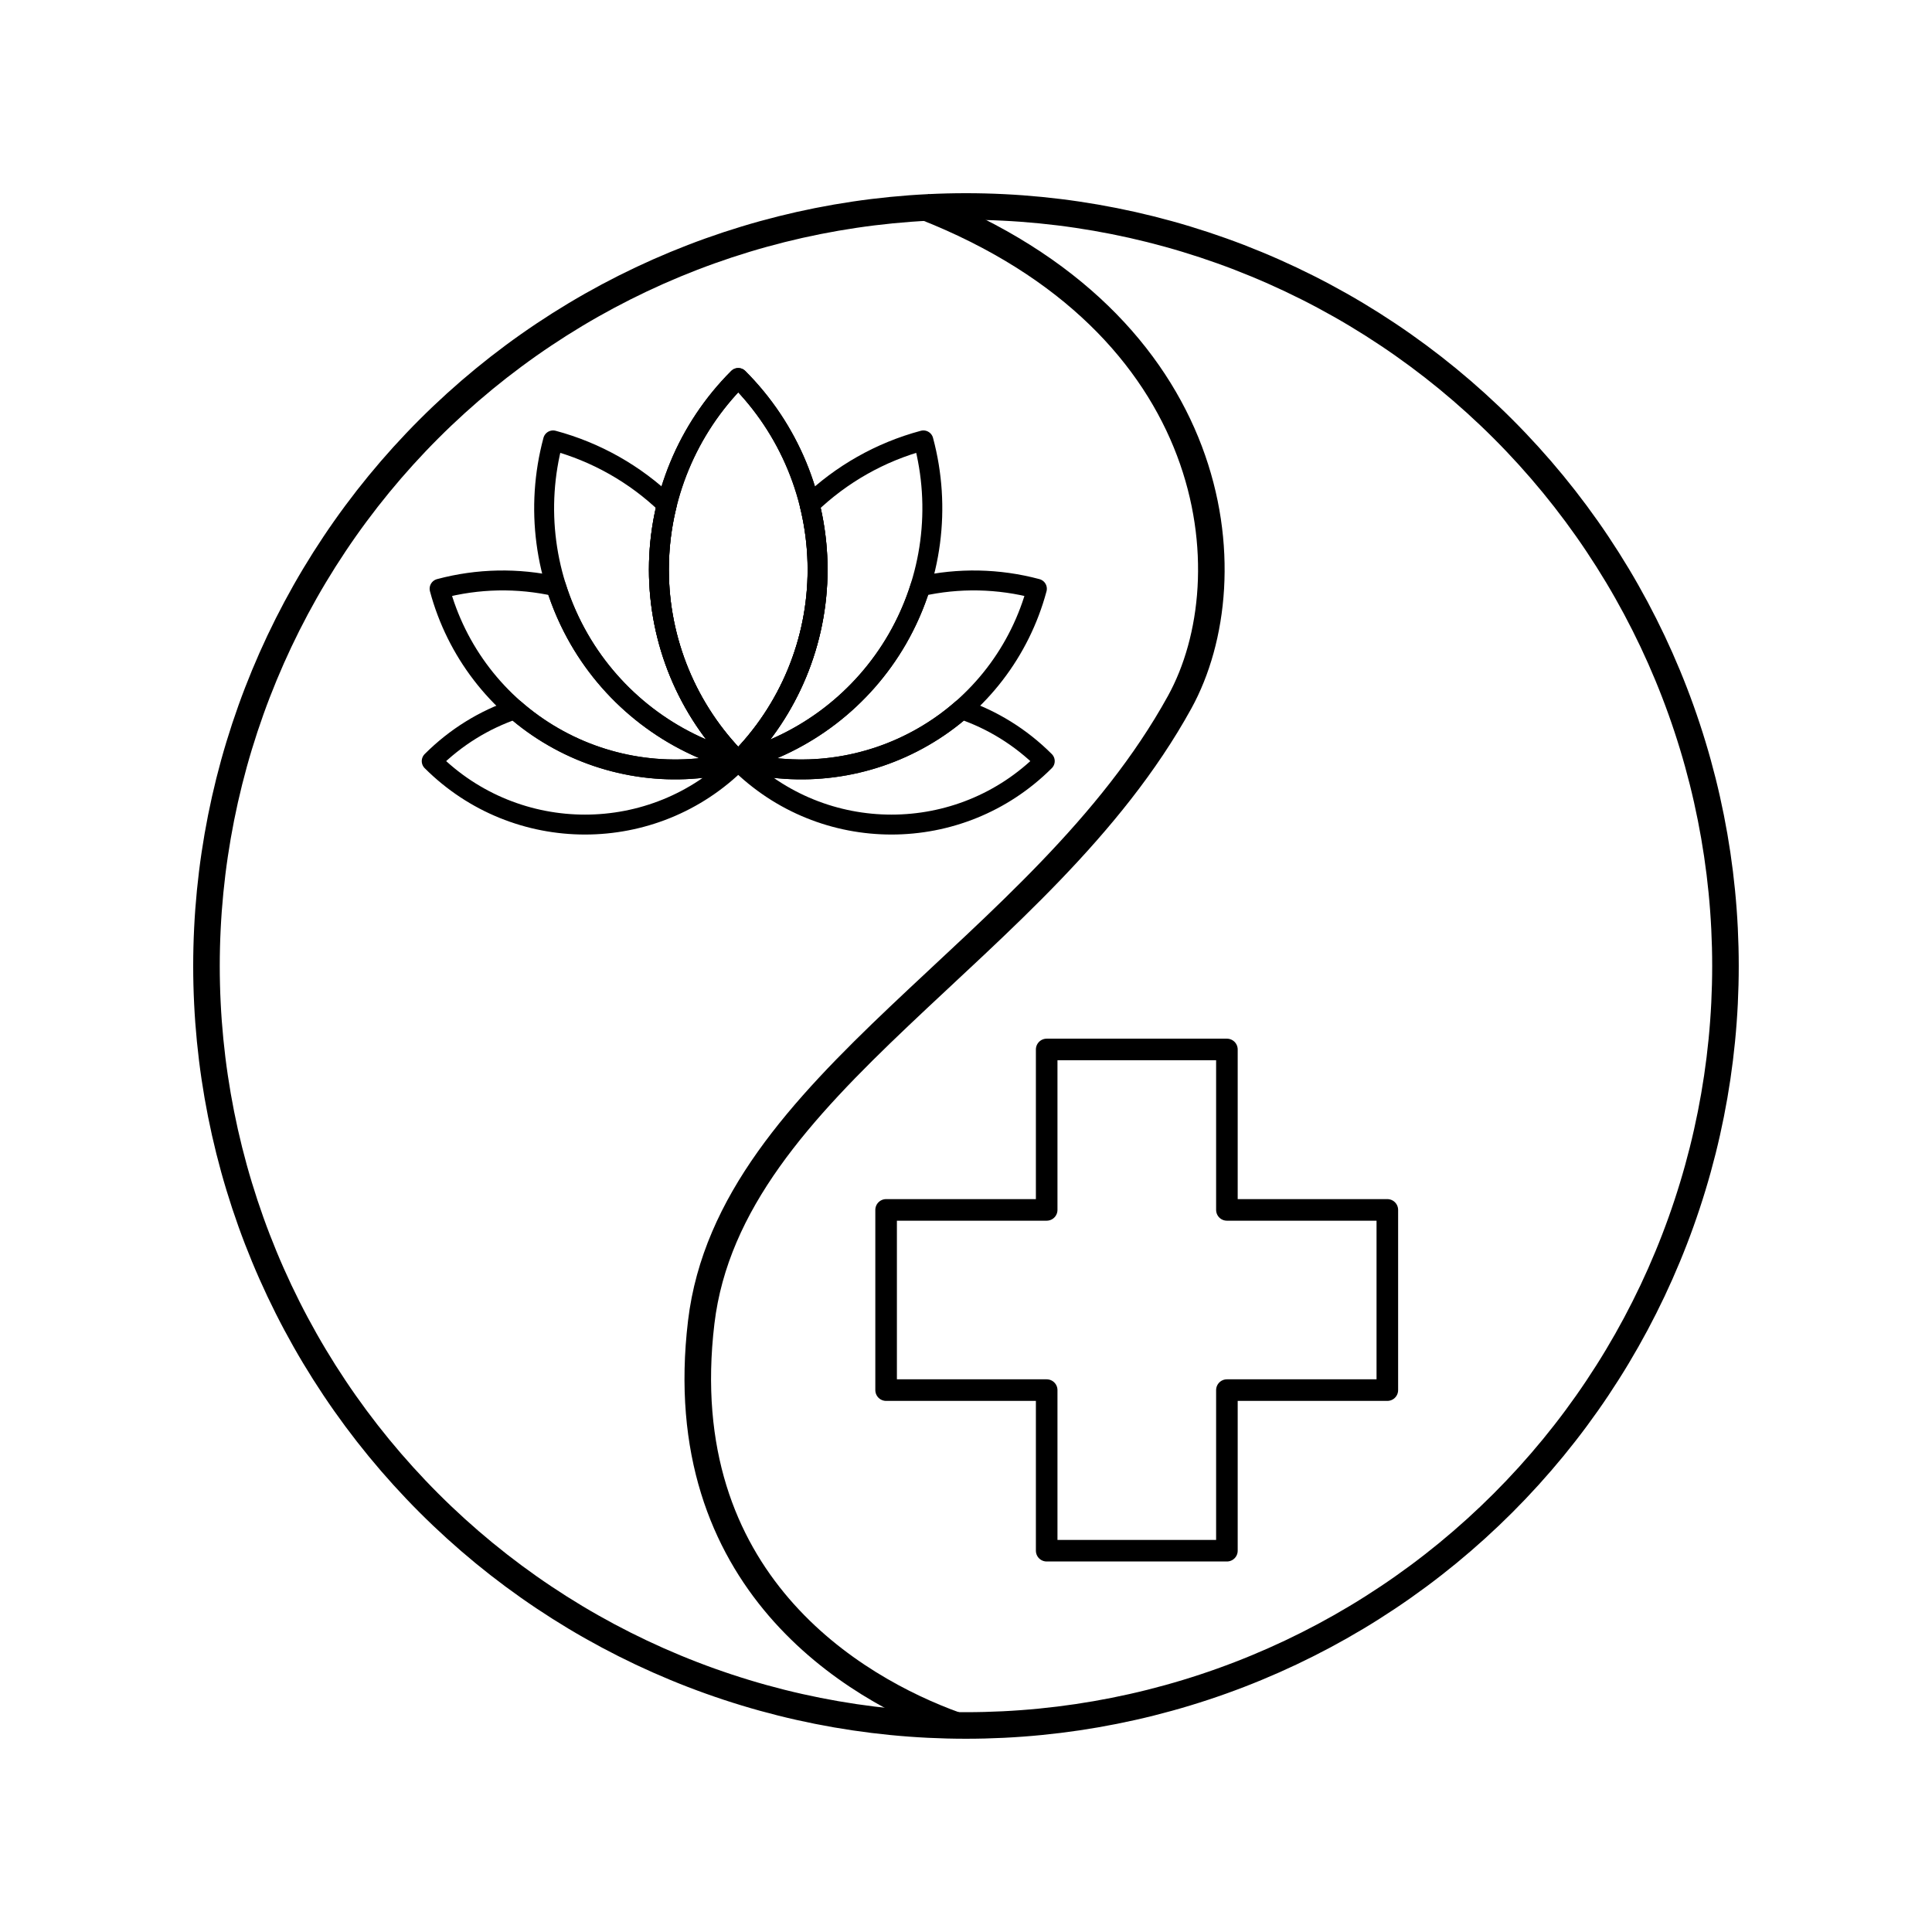
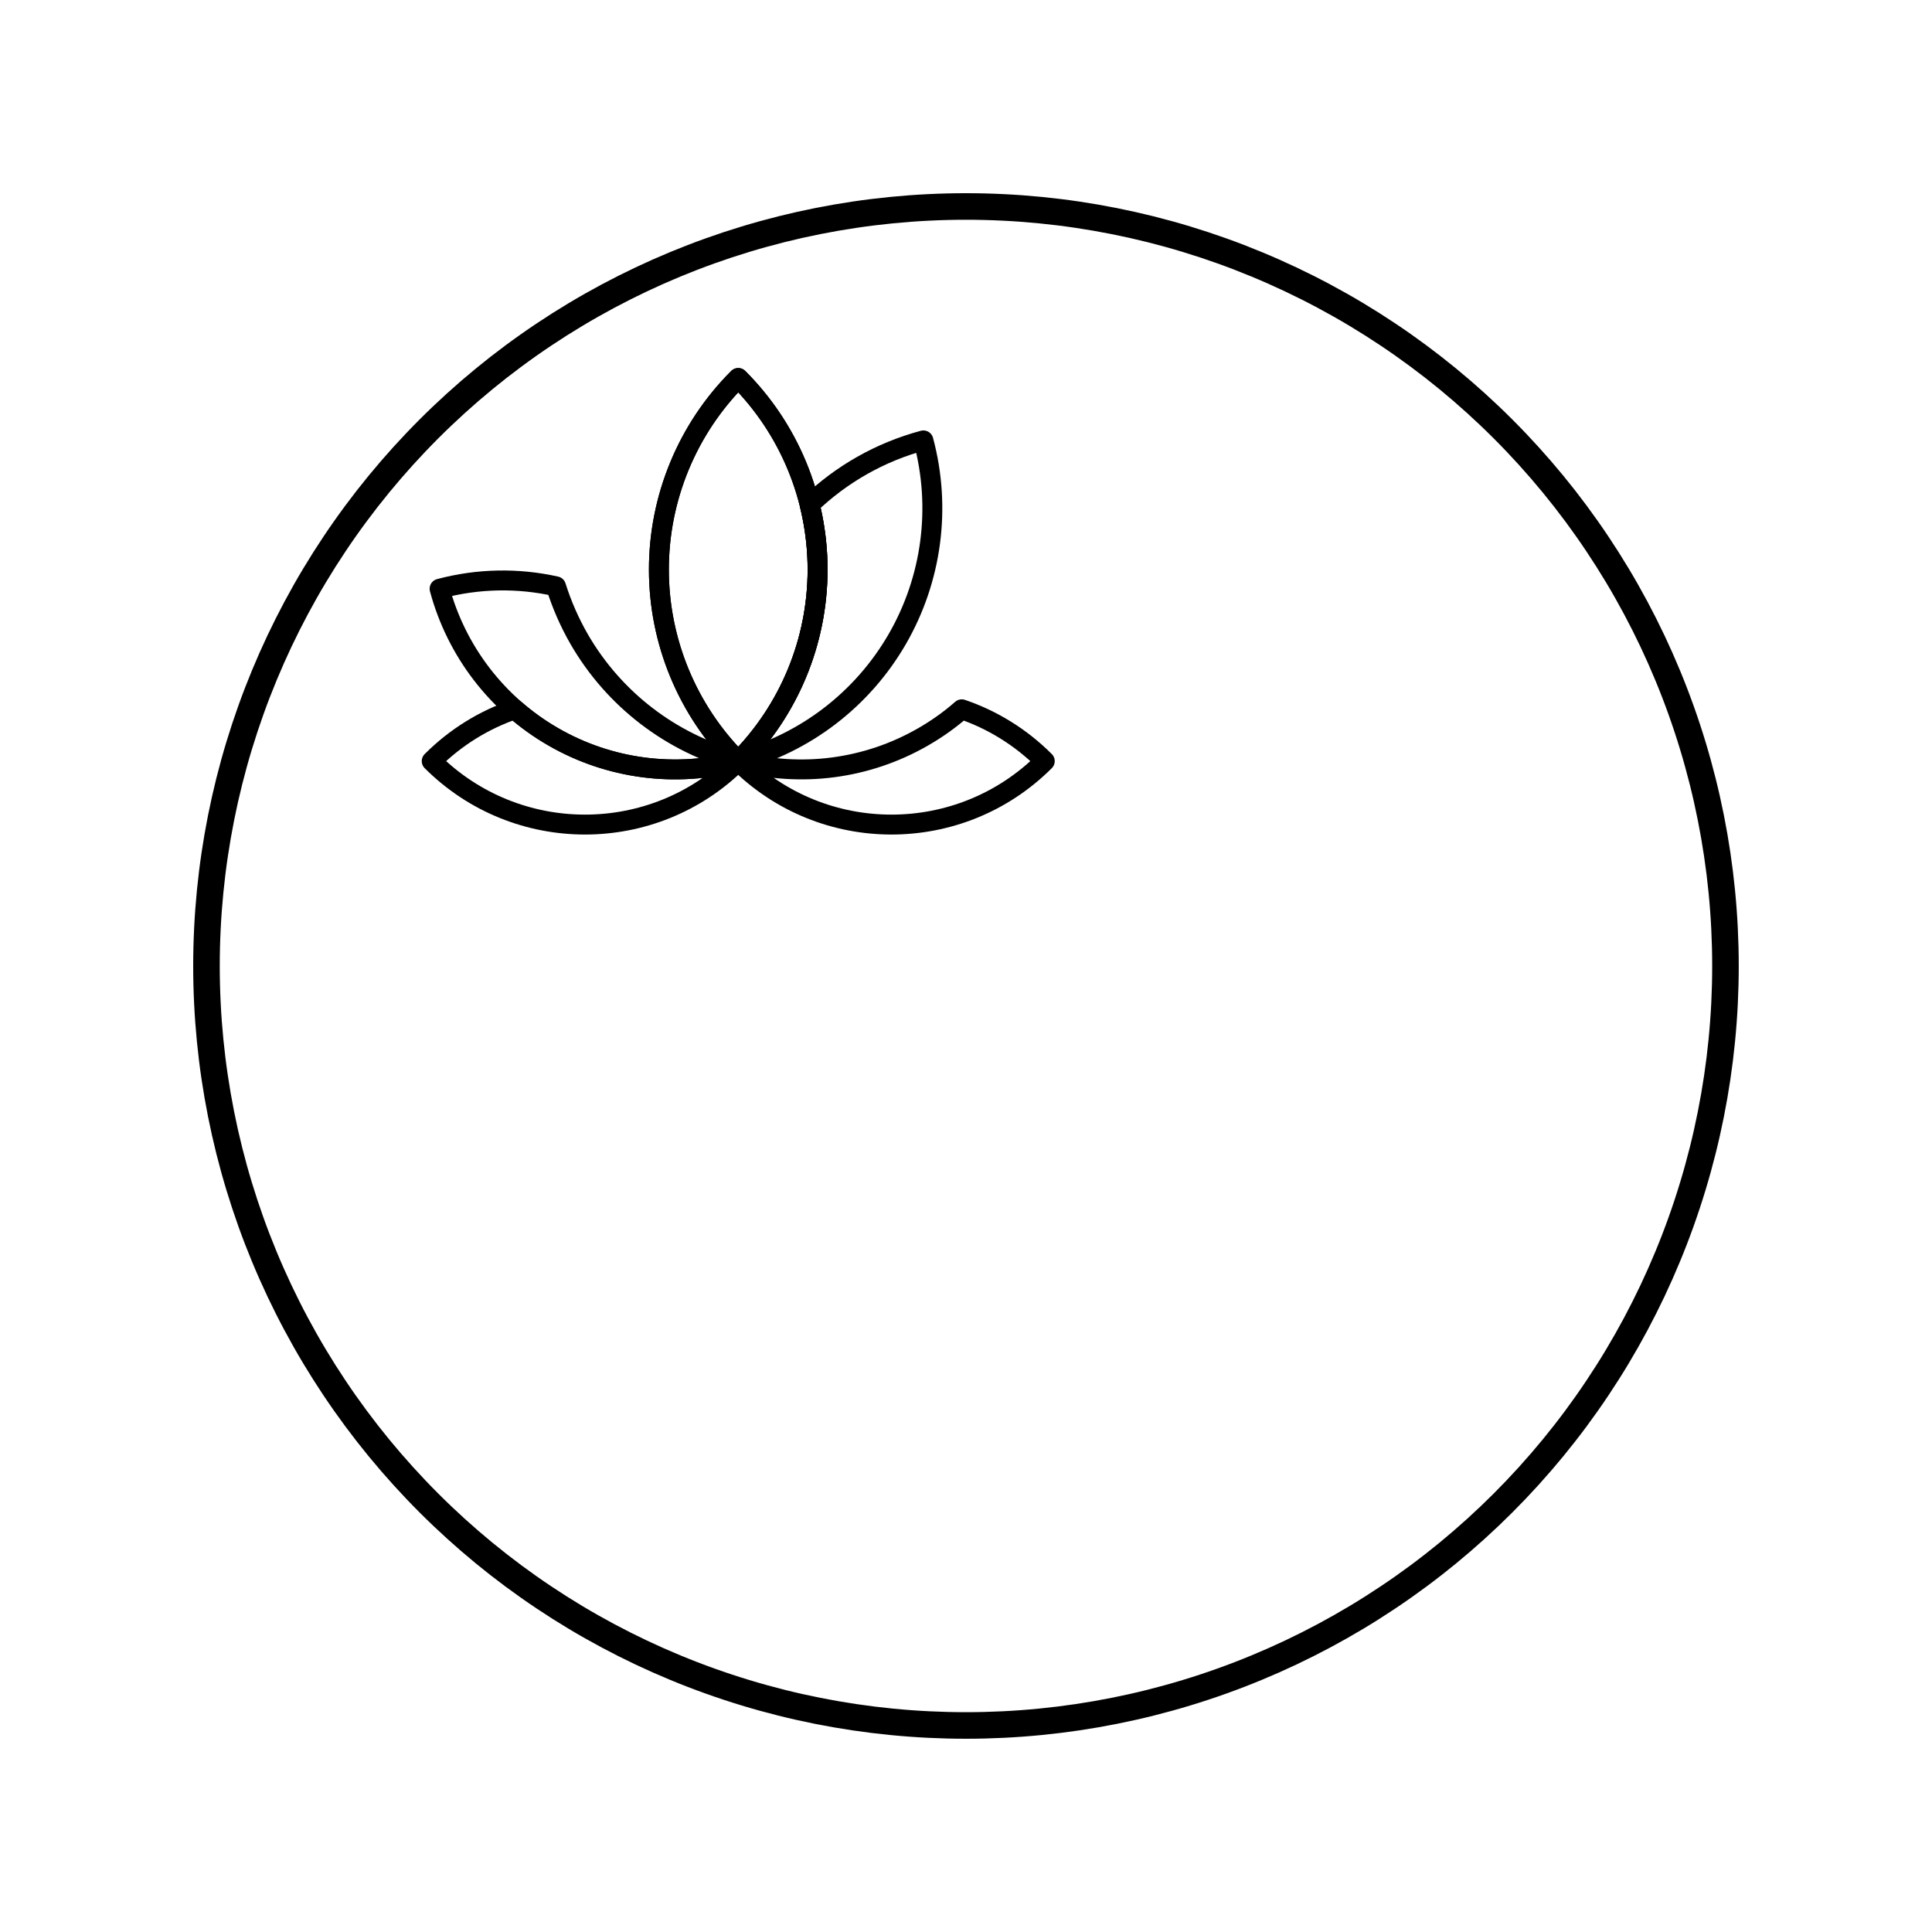
<svg xmlns="http://www.w3.org/2000/svg" width="1080" viewBox="0 0 810 810" height="1080" preserveAspectRatio="xMidYMid meet">
  <defs>
    <clipPath id="dca000abff">
-       <path d="M 135 81 L 666 81 L 666 729 L 135 729 Z M 135 81 " clip-rule="nonzero" />
-     </clipPath>
+       </clipPath>
  </defs>
  <g clip-path="url(#dca000abff)">
    <path stroke-linecap="butt" transform="matrix(0.696, 0, 0, 0.696, 81, 81)" fill="none" stroke-linejoin="miter" d="M 439.858 7.981 C 619.55 78.24 635.999 230.769 594.199 306.64 C 511.318 457.082 323.281 535.512 306.018 680.128 C 287.402 836.21 398.417 900.868 459.068 922.789 " stroke="#000000" stroke-width="16" stroke-opacity="1" stroke-miterlimit="10" />
  </g>
  <path stroke-linecap="round" transform="matrix(0.696, 0, 0, 0.696, 81, 81)" fill="none" stroke-linejoin="round" d="M 923.003 465.5 C 923.003 472.987 922.817 480.468 922.447 487.949 C 922.082 495.424 921.532 502.894 920.797 510.342 C 920.062 517.795 919.147 525.225 918.047 532.628 C 916.947 540.036 915.667 547.41 914.208 554.751 C 912.749 562.098 911.11 569.399 909.292 576.661 C 907.468 583.929 905.476 591.141 903.298 598.308 C 901.126 605.469 898.78 612.579 896.255 619.628 C 893.735 626.677 891.041 633.659 888.173 640.579 C 885.311 647.493 882.275 654.34 879.076 661.108 C 875.871 667.877 872.509 674.561 868.979 681.166 C 865.449 687.766 861.762 694.282 857.912 700.703 C 854.062 707.123 850.055 713.448 845.896 719.672 C 841.738 725.901 837.427 732.019 832.966 738.035 C 828.51 744.046 823.902 749.95 819.154 755.736 C 814.401 761.522 809.512 767.191 804.484 772.735 C 799.455 778.286 794.298 783.707 789 789 C 783.707 794.298 778.286 799.455 772.735 804.484 C 767.191 809.512 761.522 814.401 755.736 819.154 C 749.95 823.902 744.046 828.51 738.035 832.966 C 732.019 837.427 725.901 841.738 719.672 845.896 C 713.448 850.055 707.123 854.062 700.703 857.912 C 694.282 861.762 687.766 865.449 681.166 868.979 C 674.561 872.509 667.877 875.871 661.108 879.076 C 654.34 882.275 647.493 885.311 640.579 888.173 C 633.659 891.041 626.677 893.735 619.628 896.255 C 612.579 898.78 605.469 901.126 598.308 903.298 C 591.141 905.476 583.929 907.468 576.661 909.292 C 569.399 911.11 562.098 912.749 554.751 914.208 C 547.41 915.667 540.036 916.947 532.628 918.047 C 525.225 919.147 517.795 920.062 510.342 920.797 C 502.894 921.532 495.424 922.082 487.949 922.447 C 480.468 922.817 472.987 923.003 465.5 923.003 C 458.013 923.003 450.532 922.817 443.051 922.447 C 435.576 922.082 428.106 921.532 420.658 920.797 C 413.205 920.062 405.775 919.147 398.372 918.047 C 390.964 916.947 383.59 915.667 376.249 914.208 C 368.902 912.749 361.601 911.11 354.339 909.292 C 347.071 907.468 339.859 905.476 332.692 903.298 C 325.531 901.126 318.421 898.78 311.372 896.255 C 304.323 893.735 297.341 891.041 290.421 888.173 C 283.507 885.311 276.66 882.275 269.892 879.076 C 263.123 875.871 256.439 872.509 249.834 868.979 C 243.234 865.449 236.718 861.762 230.297 857.912 C 223.877 854.062 217.552 850.055 211.328 845.896 C 205.099 841.738 198.981 837.427 192.965 832.966 C 186.954 828.51 181.05 823.902 175.264 819.154 C 169.478 814.401 163.809 809.512 158.259 804.484 C 152.714 799.455 147.293 794.298 142 789 C 136.702 783.707 131.545 778.286 126.516 772.735 C 121.488 767.191 116.599 761.522 111.846 755.736 C 107.098 749.95 102.49 744.046 98.034 738.035 C 93.573 732.019 89.262 725.901 85.104 719.672 C 80.945 713.448 76.938 707.123 73.088 700.703 C 69.238 694.282 65.551 687.766 62.021 681.166 C 58.491 674.561 55.129 667.877 51.924 661.108 C 48.725 654.34 45.689 647.493 42.827 640.579 C 39.959 633.659 37.265 626.677 34.745 619.628 C 32.22 612.579 29.874 605.469 27.702 598.308 C 25.524 591.141 23.532 583.929 21.708 576.661 C 19.89 569.399 18.251 562.098 16.792 554.751 C 15.333 547.41 14.053 540.036 12.953 532.628 C 11.853 525.225 10.938 517.795 10.203 510.342 C 9.468 502.894 8.918 495.424 8.553 487.949 C 8.183 480.468 7.997 472.987 7.997 465.5 C 7.997 458.013 8.183 450.532 8.553 443.051 C 8.918 435.576 9.468 428.106 10.203 420.658 C 10.938 413.205 11.853 405.775 12.953 398.372 C 14.053 390.964 15.333 383.59 16.792 376.249 C 18.251 368.902 19.89 361.601 21.708 354.339 C 23.532 347.071 25.524 339.859 27.702 332.692 C 29.874 325.531 32.22 318.421 34.745 311.372 C 37.265 304.323 39.959 297.341 42.827 290.421 C 45.689 283.507 48.725 276.66 51.924 269.892 C 55.129 263.123 58.491 256.439 62.021 249.834 C 65.551 243.234 69.238 236.718 73.088 230.297 C 76.938 223.877 80.945 217.552 85.104 211.328 C 89.262 205.099 93.573 198.981 98.034 192.965 C 102.49 186.954 107.098 181.05 111.846 175.264 C 116.599 169.478 121.488 163.809 126.516 158.259 C 131.545 152.714 136.702 147.293 142 142 C 147.293 136.702 152.714 131.545 158.259 126.516 C 163.809 121.488 169.478 116.599 175.264 111.846 C 181.05 107.098 186.954 102.49 192.965 98.034 C 198.981 93.573 205.099 89.262 211.328 85.104 C 217.552 80.945 223.877 76.938 230.297 73.088 C 236.718 69.238 243.234 65.551 249.834 62.021 C 256.439 58.491 263.123 55.129 269.892 51.924 C 276.66 48.725 283.507 45.689 290.421 42.827 C 297.341 39.959 304.323 37.265 311.372 34.745 C 318.421 32.22 325.531 29.874 332.692 27.702 C 339.859 25.524 347.071 23.532 354.339 21.708 C 361.601 19.89 368.902 18.251 376.249 16.792 C 383.59 15.333 390.964 14.053 398.372 12.953 C 405.775 11.853 413.205 10.938 420.658 10.203 C 428.106 9.468 435.576 8.918 443.051 8.553 C 450.532 8.183 458.013 7.997 465.5 7.997 C 472.987 7.997 480.468 8.183 487.949 8.553 C 495.424 8.918 502.894 9.468 510.342 10.203 C 517.795 10.938 525.225 11.853 532.628 12.953 C 540.036 14.053 547.41 15.333 554.751 16.792 C 562.098 18.251 569.399 19.89 576.661 21.708 C 583.929 23.532 591.141 25.524 598.308 27.702 C 605.469 29.874 612.579 32.22 619.628 34.745 C 626.677 37.265 633.659 39.959 640.579 42.827 C 647.493 45.689 654.34 48.725 661.108 51.924 C 667.877 55.129 674.561 58.491 681.166 62.021 C 687.766 65.551 694.282 69.238 700.703 73.088 C 707.123 76.938 713.448 80.945 719.672 85.104 C 725.901 89.262 732.019 93.573 738.035 98.034 C 744.046 102.49 749.95 107.098 755.736 111.846 C 761.522 116.599 767.191 121.488 772.735 126.516 C 778.286 131.545 783.707 136.702 789 142 C 794.298 147.293 799.455 152.714 804.484 158.259 C 809.512 163.809 814.401 169.478 819.154 175.264 C 823.902 181.05 828.51 186.954 832.966 192.965 C 837.427 198.981 841.738 205.099 845.896 211.328 C 850.055 217.552 854.062 223.877 857.912 230.297 C 861.762 236.718 865.449 243.234 868.979 249.834 C 872.509 256.439 875.871 263.123 879.076 269.892 C 882.275 276.66 885.311 283.507 888.173 290.421 C 891.041 297.341 893.735 304.323 896.255 311.372 C 898.78 318.421 901.126 325.531 903.298 332.692 C 905.476 339.859 907.468 347.071 909.292 354.339 C 911.11 361.601 912.749 368.902 914.208 376.249 C 915.667 383.59 916.947 390.964 918.047 398.372 C 919.147 405.775 920.062 413.205 920.797 420.658 C 921.532 428.106 922.082 435.576 922.447 443.051 C 922.817 450.532 923.003 458.013 923.003 465.5 Z M 923.003 465.5 " stroke="#000000" stroke-width="16" stroke-opacity="1" stroke-miterlimit="4" />
-   <path stroke-linecap="round" transform="matrix(0.696, 0, 0, 0.696, 81, 81)" fill="none" stroke-linejoin="round" d="M 719.318 612.439 L 622.681 612.439 L 622.681 515.791 L 514.119 515.791 L 514.119 612.439 L 417.392 612.439 L 417.392 720.991 L 514.119 720.991 L 514.119 817.729 L 622.681 817.729 L 622.681 720.991 L 719.318 720.991 Z M 719.318 612.439 " stroke="#000000" stroke-width="13" stroke-opacity="1" stroke-miterlimit="4" />
  <path stroke-linecap="round" transform="matrix(0.696, 0, 0, 0.696, 81, 81)" fill="none" stroke-linejoin="round" d="M 328.321 342.098 C 358.93 311.489 376.12 269.959 376.12 226.711 C 376.12 183.458 358.93 141.922 328.321 111.318 C 297.711 141.927 280.521 183.419 280.521 226.711 C 280.521 269.998 297.711 311.501 328.321 342.098 Z M 328.321 342.098 " stroke="#000000" stroke-width="12" stroke-opacity="1" stroke-miterlimit="4" />
  <path stroke-linecap="round" transform="matrix(0.696, 0, 0, 0.696, 81, 81)" fill="none" stroke-linejoin="round" d="M 328.321 342.098 C 297.711 311.489 280.521 269.959 280.521 226.711 C 280.521 183.458 297.711 141.922 328.321 111.318 C 358.93 141.927 376.12 183.419 376.12 226.711 C 376.12 269.998 358.93 311.501 328.321 342.098 Z M 328.321 342.098 " stroke="#000000" stroke-width="12" stroke-opacity="1" stroke-miterlimit="4" />
-   <path stroke-linecap="round" transform="matrix(0.696, 0, 0, 0.696, 81, 81)" fill="none" stroke-linejoin="round" d="M 328.321 342.098 C 287.913 331.261 253.448 304.828 232.531 268.601 C 211.598 232.368 205.94 189.311 216.789 148.909 C 242.74 155.863 266.272 169.27 285.308 187.588 C 282.182 200.278 280.532 213.422 280.532 226.751 C 280.532 270.049 297.723 311.54 328.332 342.138 L 328.332 342.098 Z M 328.321 342.098 " stroke="#000000" stroke-width="12" stroke-opacity="1" stroke-miterlimit="4" />
  <path stroke-linecap="round" transform="matrix(0.696, 0, 0, 0.696, 81, 81)" fill="none" stroke-linejoin="round" d="M 328.321 342.098 C 368.729 331.261 403.188 304.828 424.11 268.601 C 445.038 232.368 450.701 189.311 439.852 148.909 C 413.901 155.863 390.369 169.27 371.333 187.588 C 374.459 200.278 376.109 213.422 376.109 226.751 C 376.109 270.049 358.918 311.54 328.309 342.138 L 328.309 342.098 Z M 328.321 342.098 " stroke="#000000" stroke-width="12" stroke-opacity="1" stroke-miterlimit="4" />
  <path stroke-linecap="round" transform="matrix(0.696, 0, 0, 0.696, 81, 81)" fill="none" stroke-linejoin="round" d="M 328.321 342.098 C 290.691 352.178 250.602 346.919 216.862 327.439 C 183.121 307.959 158.5 275.869 148.421 238.272 C 171.56 232.082 195.608 231.678 218.551 236.819 C 222.003 247.83 226.661 258.471 232.492 268.629 C 253.42 304.861 287.879 331.289 328.281 342.132 L 328.321 342.087 Z M 328.321 342.098 " stroke="#000000" stroke-width="12" stroke-opacity="1" stroke-miterlimit="4" />
-   <path stroke-linecap="round" transform="matrix(0.696, 0, 0, 0.696, 81, 81)" fill="none" stroke-linejoin="round" d="M 328.321 342.098 C 365.95 352.178 406.039 346.919 439.779 327.439 C 473.52 307.959 498.141 275.869 508.22 238.272 C 485.081 232.082 461.033 231.678 438.09 236.819 C 434.638 247.83 429.98 258.471 424.149 268.629 C 403.221 304.861 368.762 331.289 328.36 342.132 L 328.321 342.087 Z M 328.321 342.098 " stroke="#000000" stroke-width="12" stroke-opacity="1" stroke-miterlimit="4" />
  <path stroke-linecap="round" transform="matrix(0.696, 0, 0, 0.696, 81, 81)" fill="none" stroke-linejoin="round" d="M 328.321 342.098 C 277.35 393.069 194.688 393.069 143.678 342.098 C 158.259 327.518 175.41 317.119 193.689 310.889 C 200.8 317.119 208.55 322.658 216.867 327.439 C 250.608 346.919 290.691 352.178 328.332 342.098 Z M 328.321 342.098 " stroke="#000000" stroke-width="12" stroke-opacity="1" stroke-miterlimit="4" />
  <path stroke-linecap="round" transform="matrix(0.696, 0, 0, 0.696, 81, 81)" fill="none" stroke-linejoin="round" d="M 328.321 342.098 C 379.291 393.069 461.947 393.069 512.963 342.098 C 498.382 327.518 481.231 317.119 462.952 310.889 C 455.841 317.119 448.091 322.658 439.768 327.439 C 406.027 346.919 365.95 352.178 328.309 342.098 Z M 328.321 342.098 " stroke="#000000" stroke-width="12" stroke-opacity="1" stroke-miterlimit="4" />
</svg>